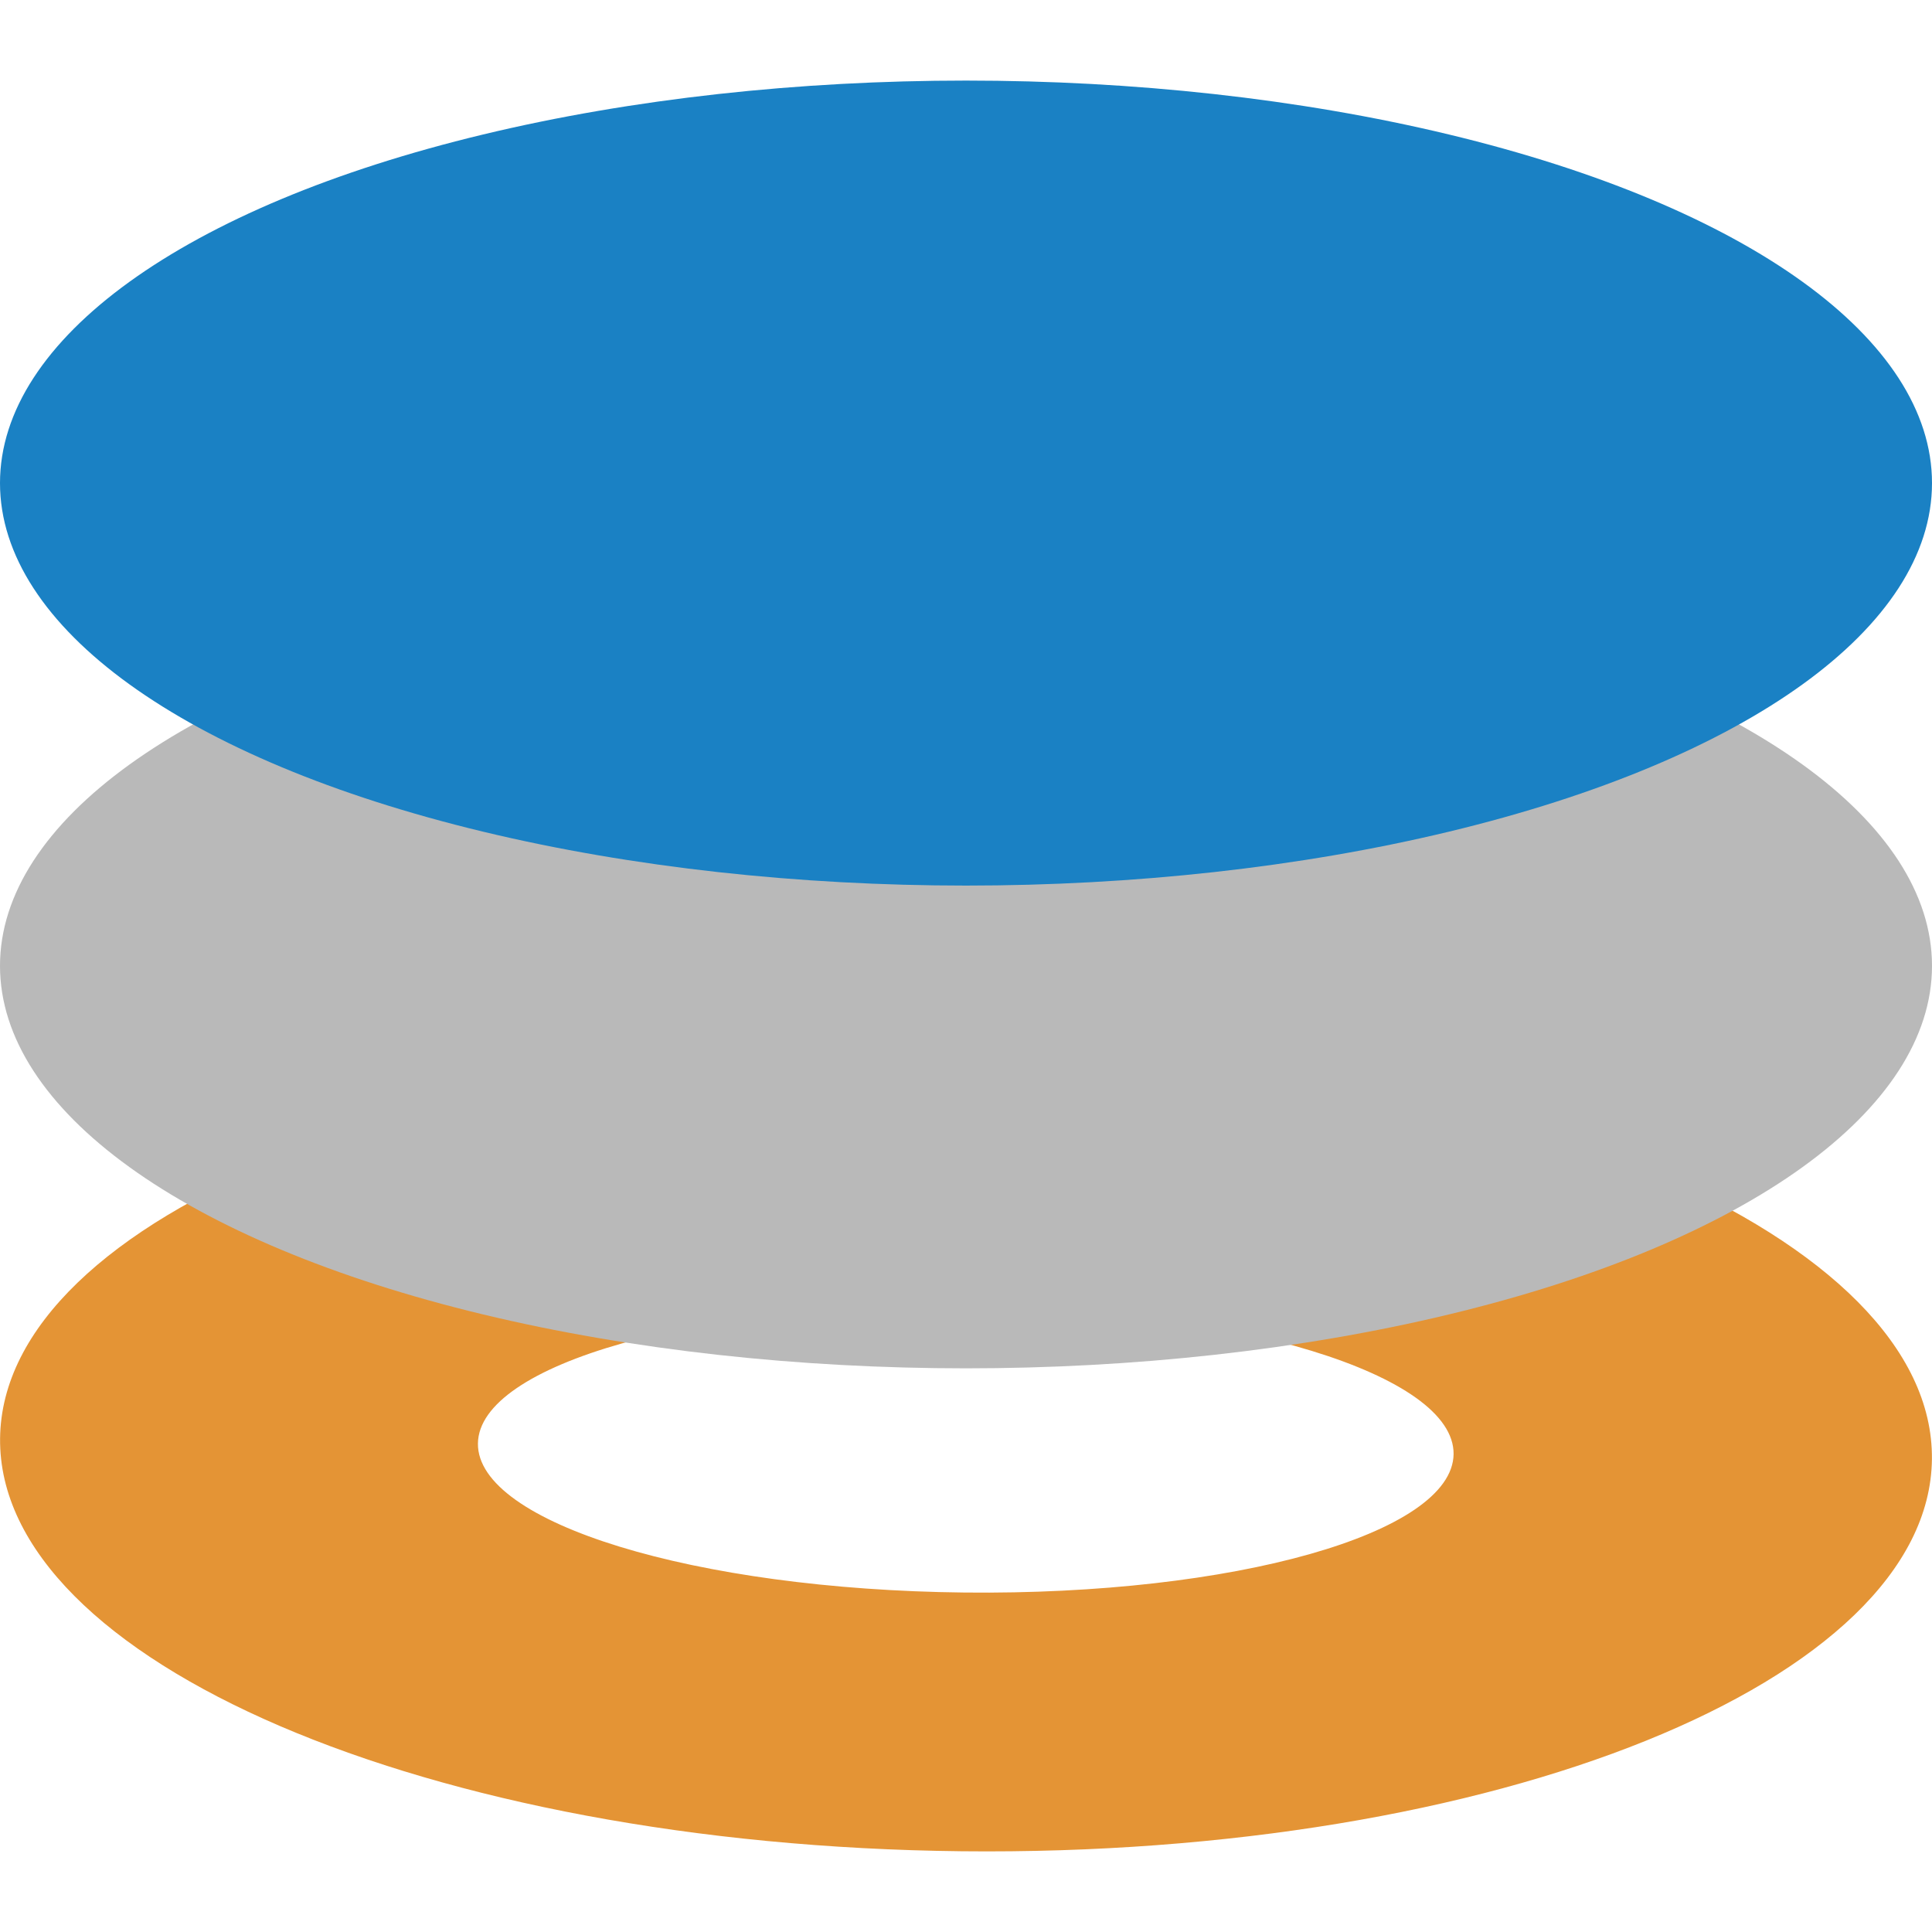
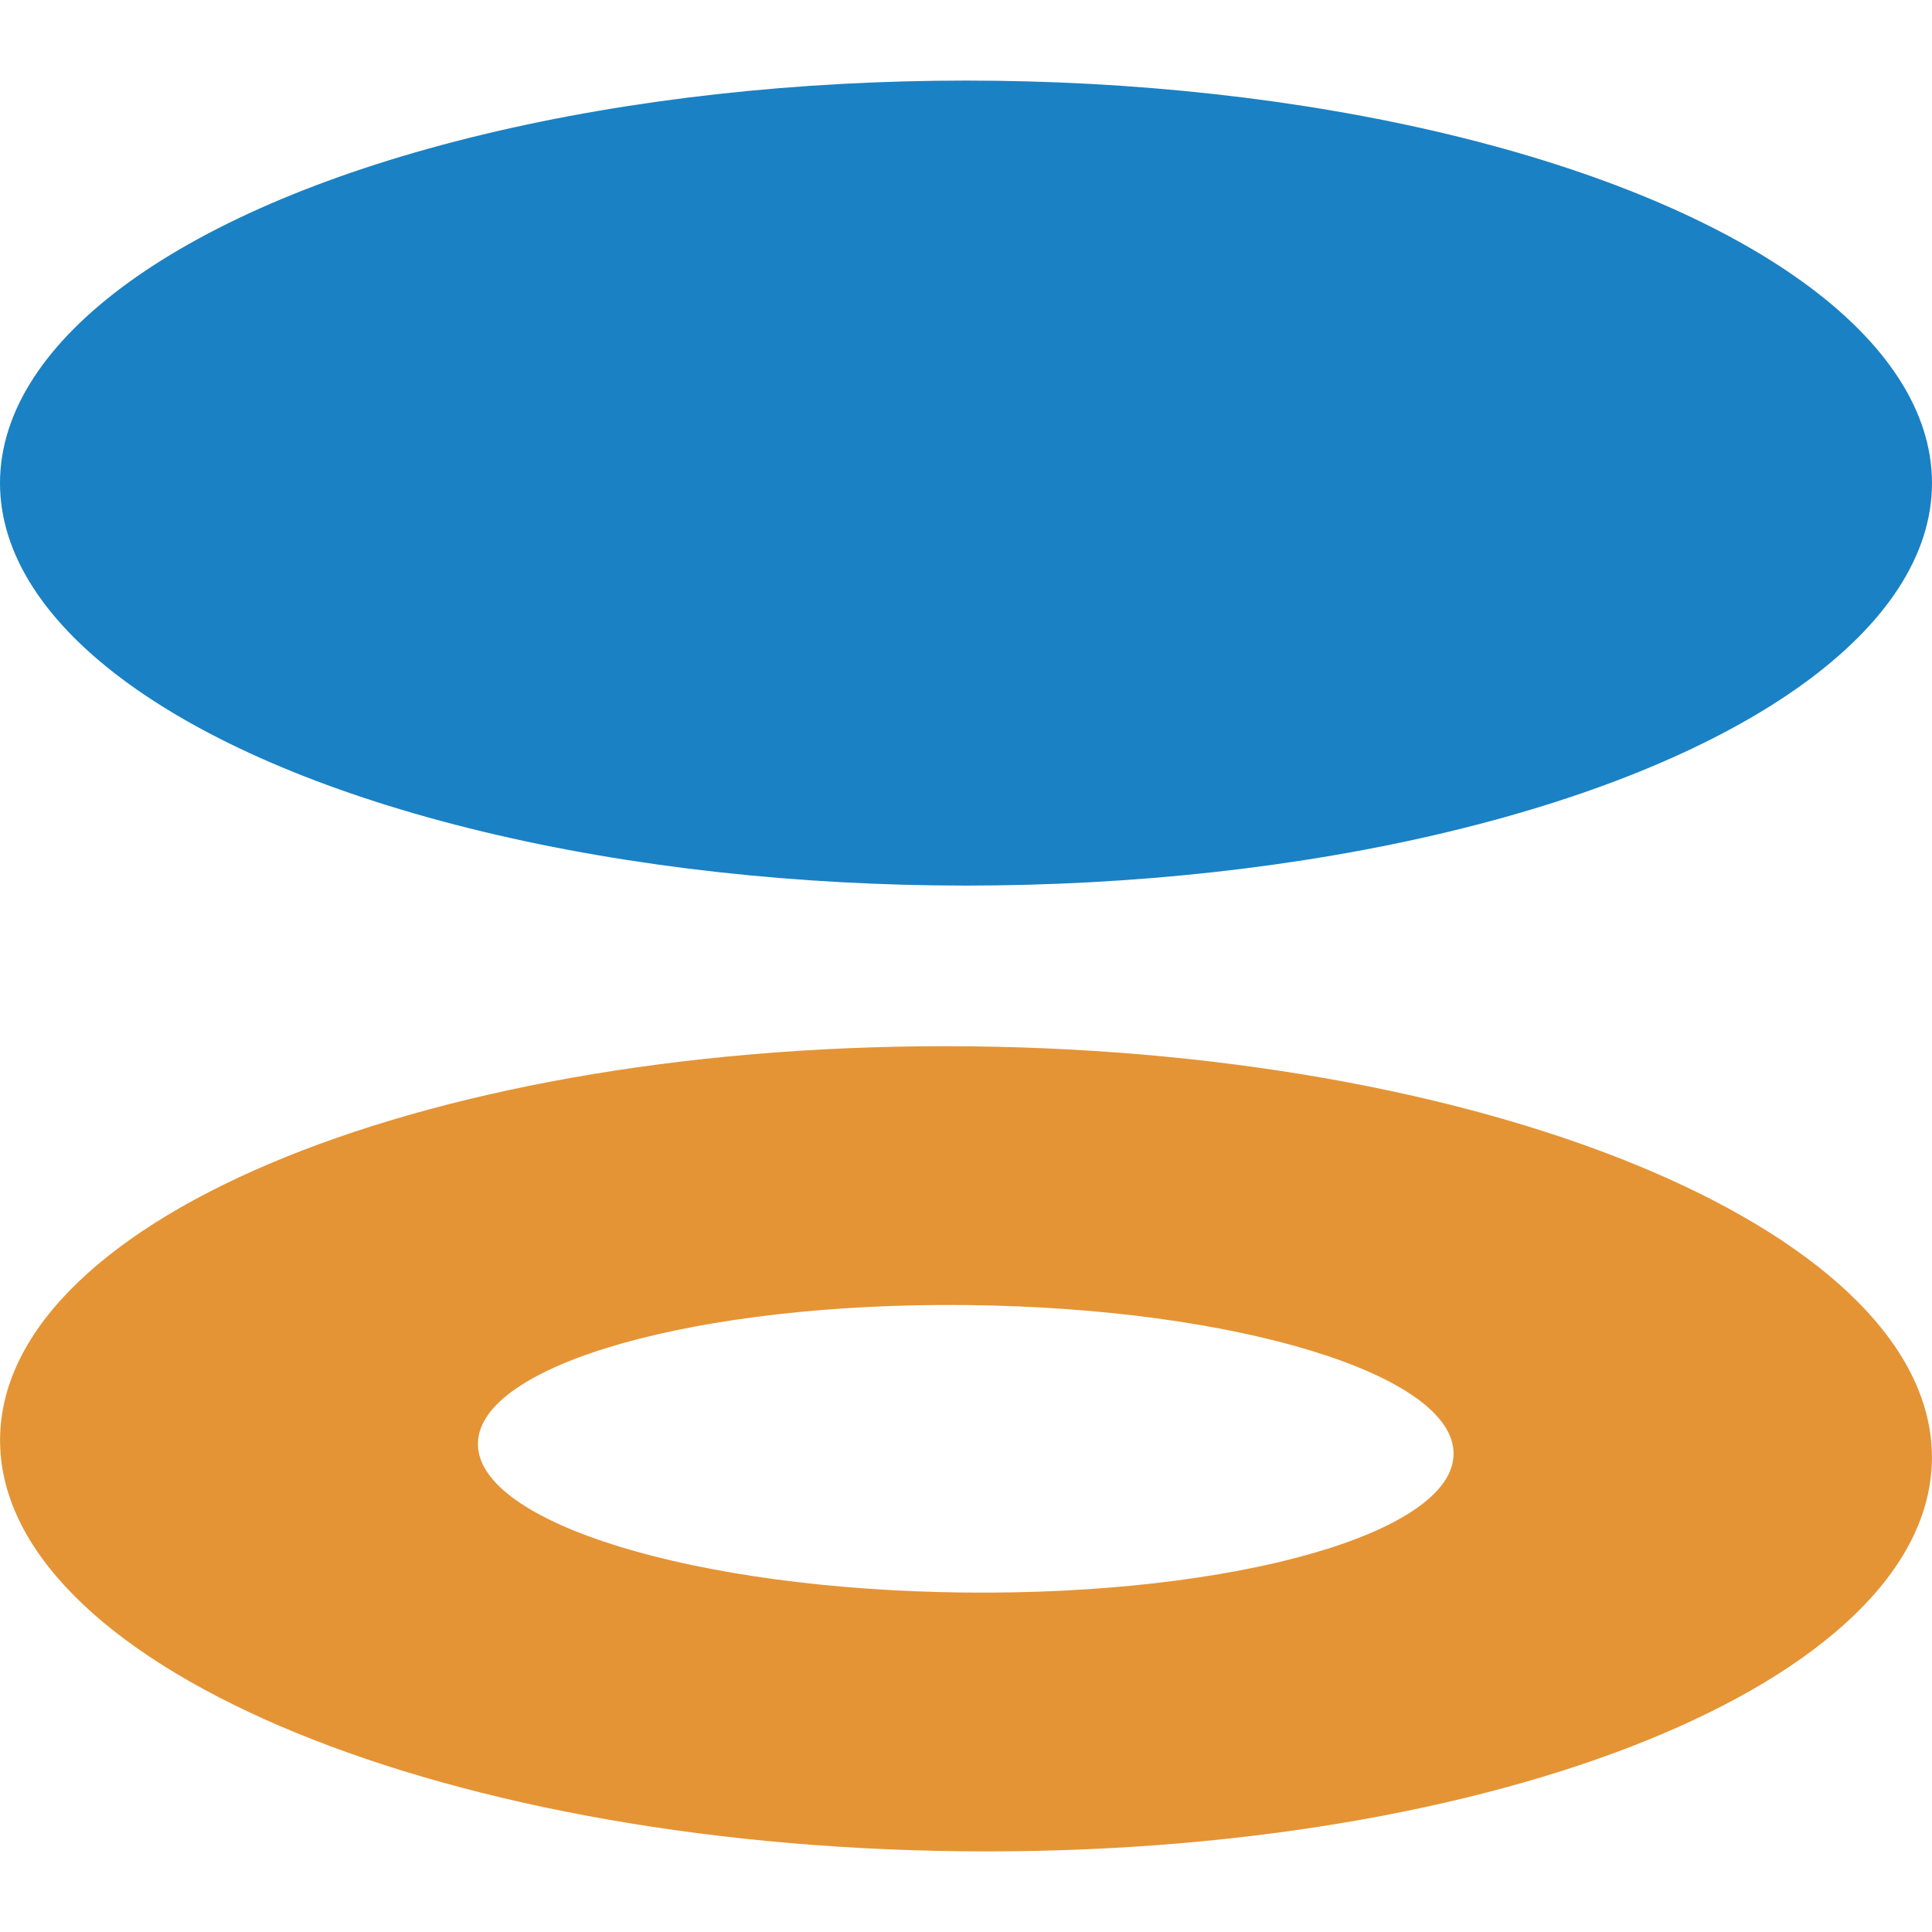
<svg xmlns="http://www.w3.org/2000/svg" xmlns:ns1="http://sodipodi.sourceforge.net/DTD/sodipodi-0.dtd" xmlns:ns2="http://www.inkscape.org/namespaces/inkscape" id="Слой_1" data-name="Слой 1" viewBox="0 0 24 24" version="1.1" ns1:docname="pads_mask_layers.svg" ns2:version="1.0.1 (3bc2e813f5, 2020-09-07)">
  <ns1:namedview pagecolor="#ffffff" bordercolor="#666666" borderopacity="1" objecttolerance="10" gridtolerance="10" guidetolerance="10" ns2:pageopacity="0" ns2:pageshadow="2" ns2:window-width="1609" ns2:window-height="1286" id="namedview30" showgrid="true" ns2:zoom="27.961538" ns2:cx="3.3259971" ns2:cy="13" ns2:window-x="0" ns2:window-y="37" ns2:window-maximized="0" ns2:document-rotation="0" ns2:current-layer="Слой_1">
    <ns2:grid type="xygrid" id="grid_kicad" spacingx="0.5" spacingy="0.5" color="#9999ff" opacity="0.13" empspacing="2" />
  </ns1:namedview>
  <defs id="defs158829">
    <style id="style158827">.cls-1{fill:#e49435;}.cls-2{fill:#b9b9b9;}.cls-3{fill:#1a81c4;}</style>
  </defs>
  <title id="title158831">pads_mask_layers</title>
  <path class="cls-1" d="m 12.054,12.998 c -6.627,-0.071 -12.023,2.109 -12.053,4.87 -0.03,2.761 5.318,5.058 11.945,5.129 6.627,0.071 12.023,-2.109 12.053,-4.87 0.03,-2.761 -5.318,-5.058 -11.945,-5.129 z m -0.076,6.785 C 8.631,19.747 5.926,18.918 5.937,17.932 c 0.011,-0.986 2.732,-1.756 6.079,-1.72 3.347,0.036 6.051,0.865 6.041,1.851 -0.011,0.986 -2.732,1.756 -6.079,1.72 z" id="path158833" />
-   <ellipse class="cls-2" cx="12" cy="11.998" rx="12" ry="5" id="ellipse158835" />
  <ellipse class="cls-3" cx="12" cy="6.001" rx="12" ry="5" id="ellipse158837" />
</svg>